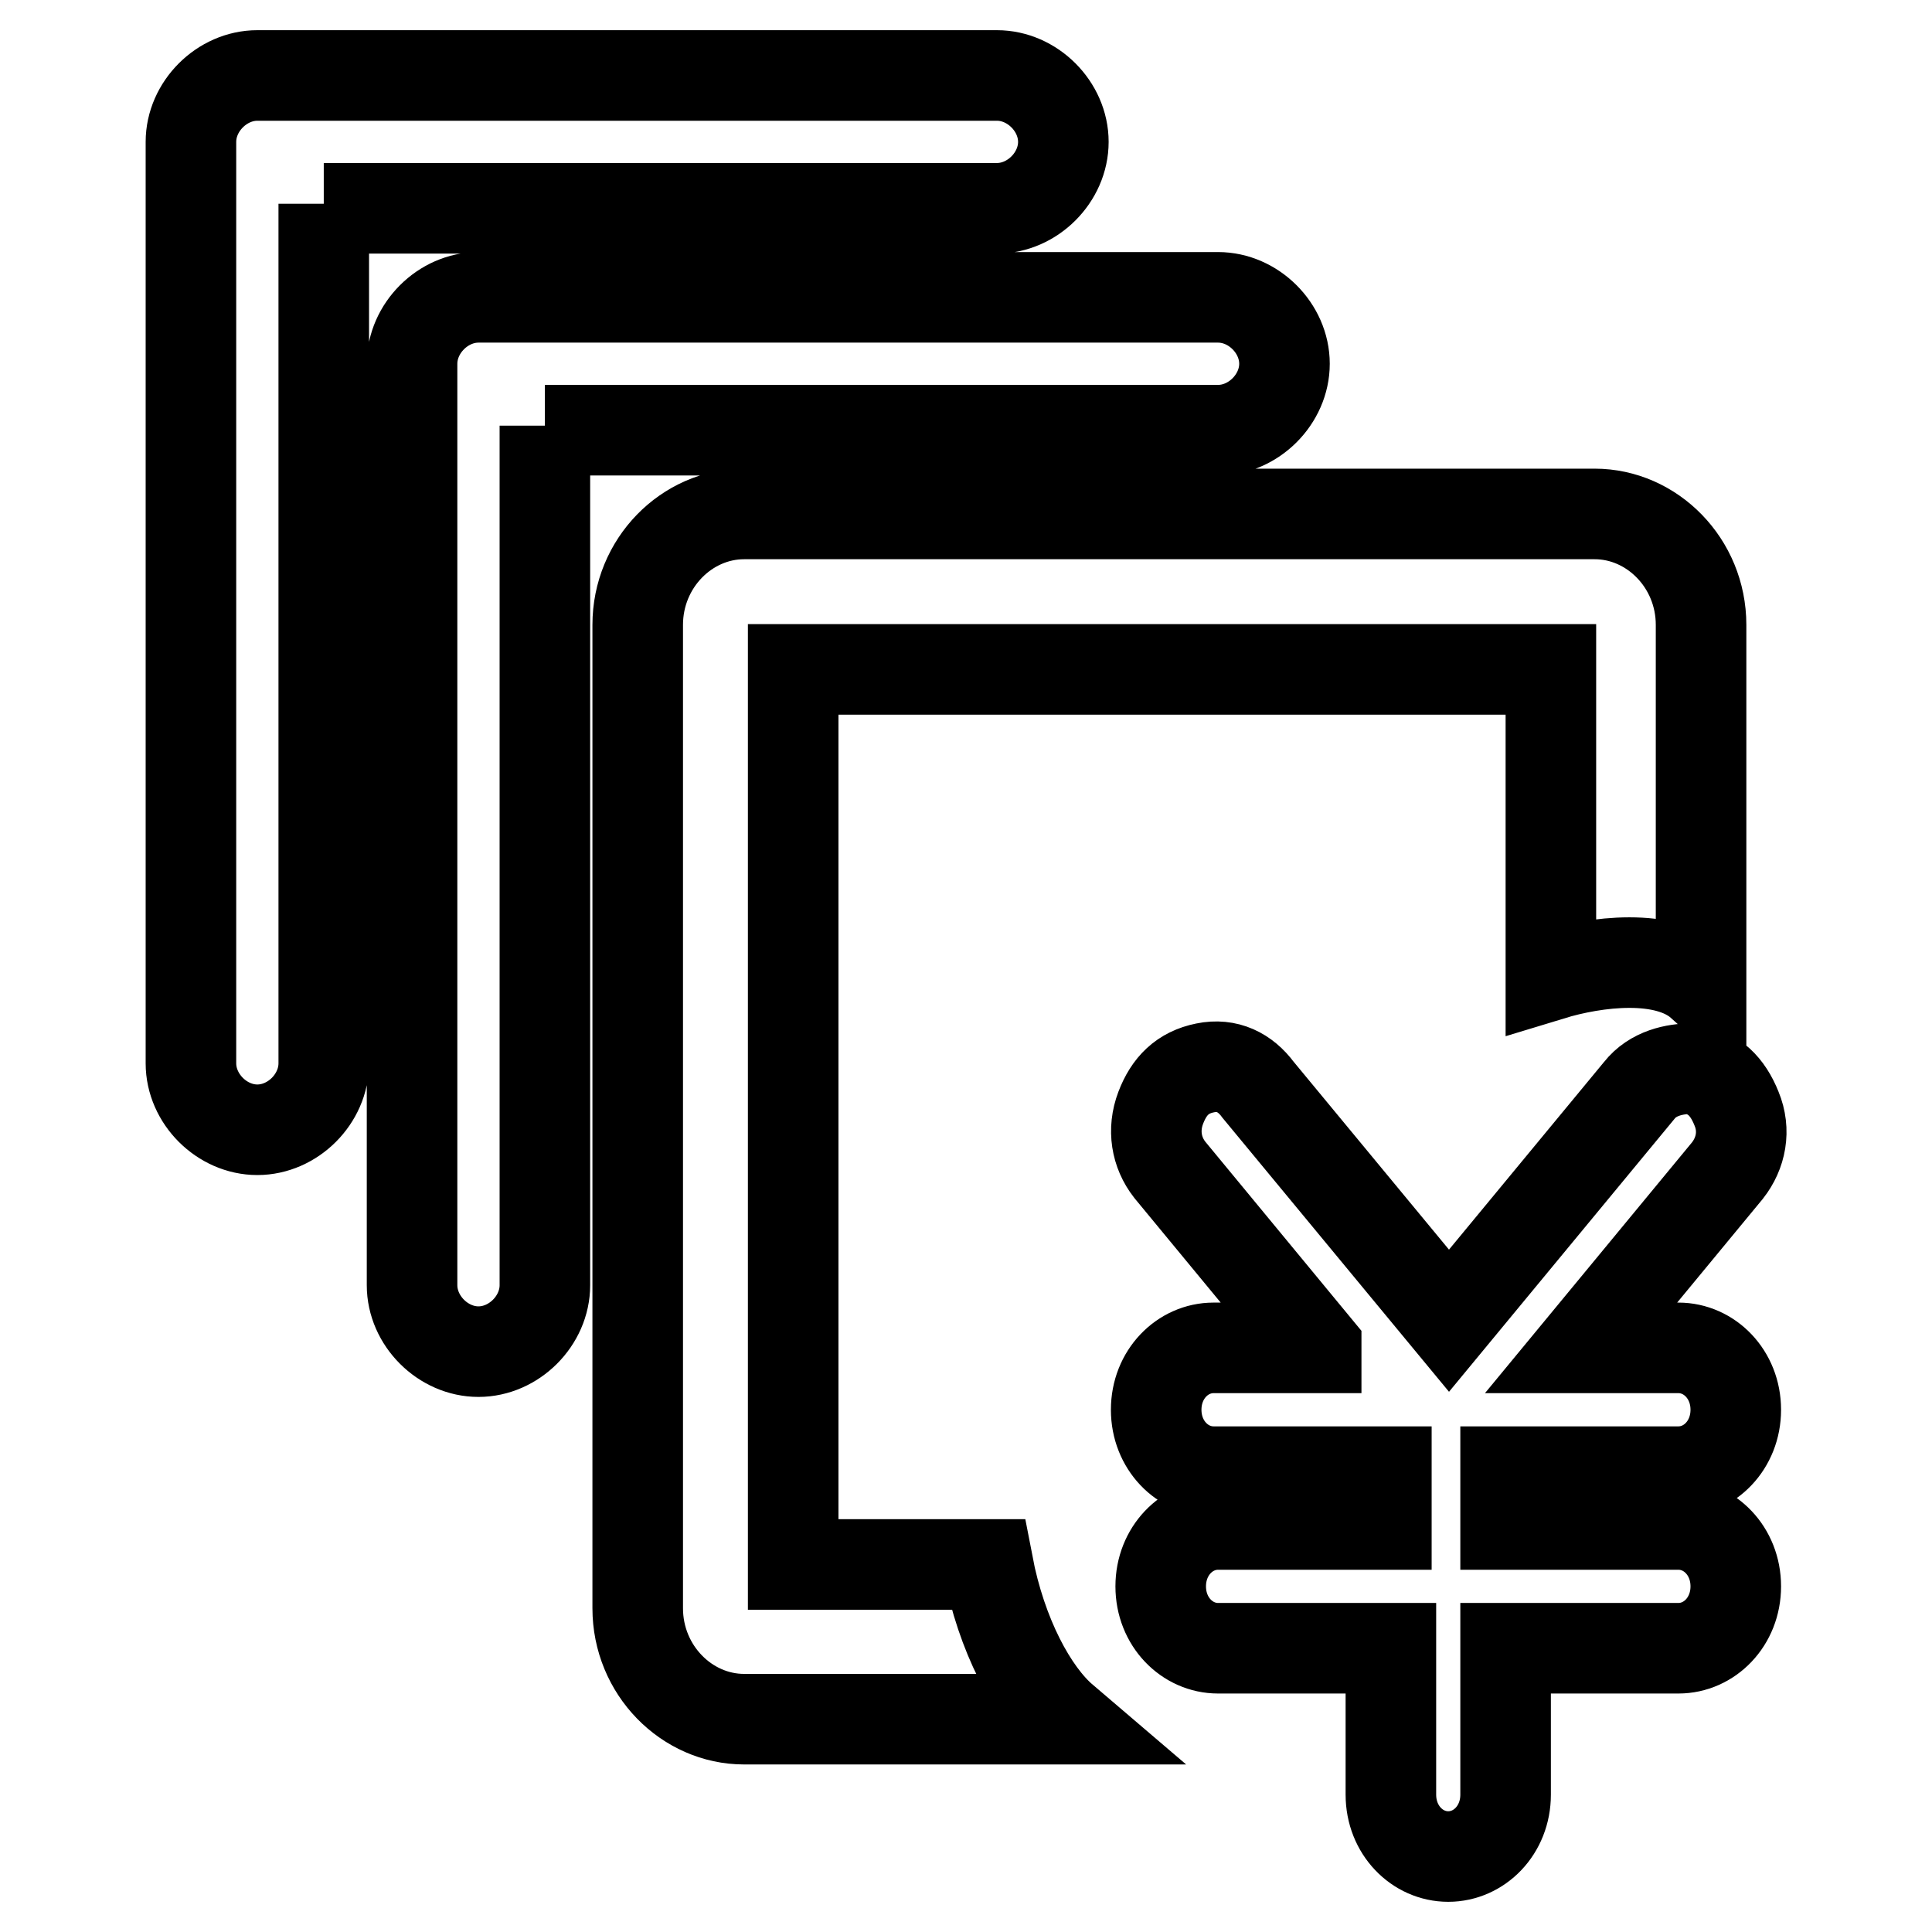
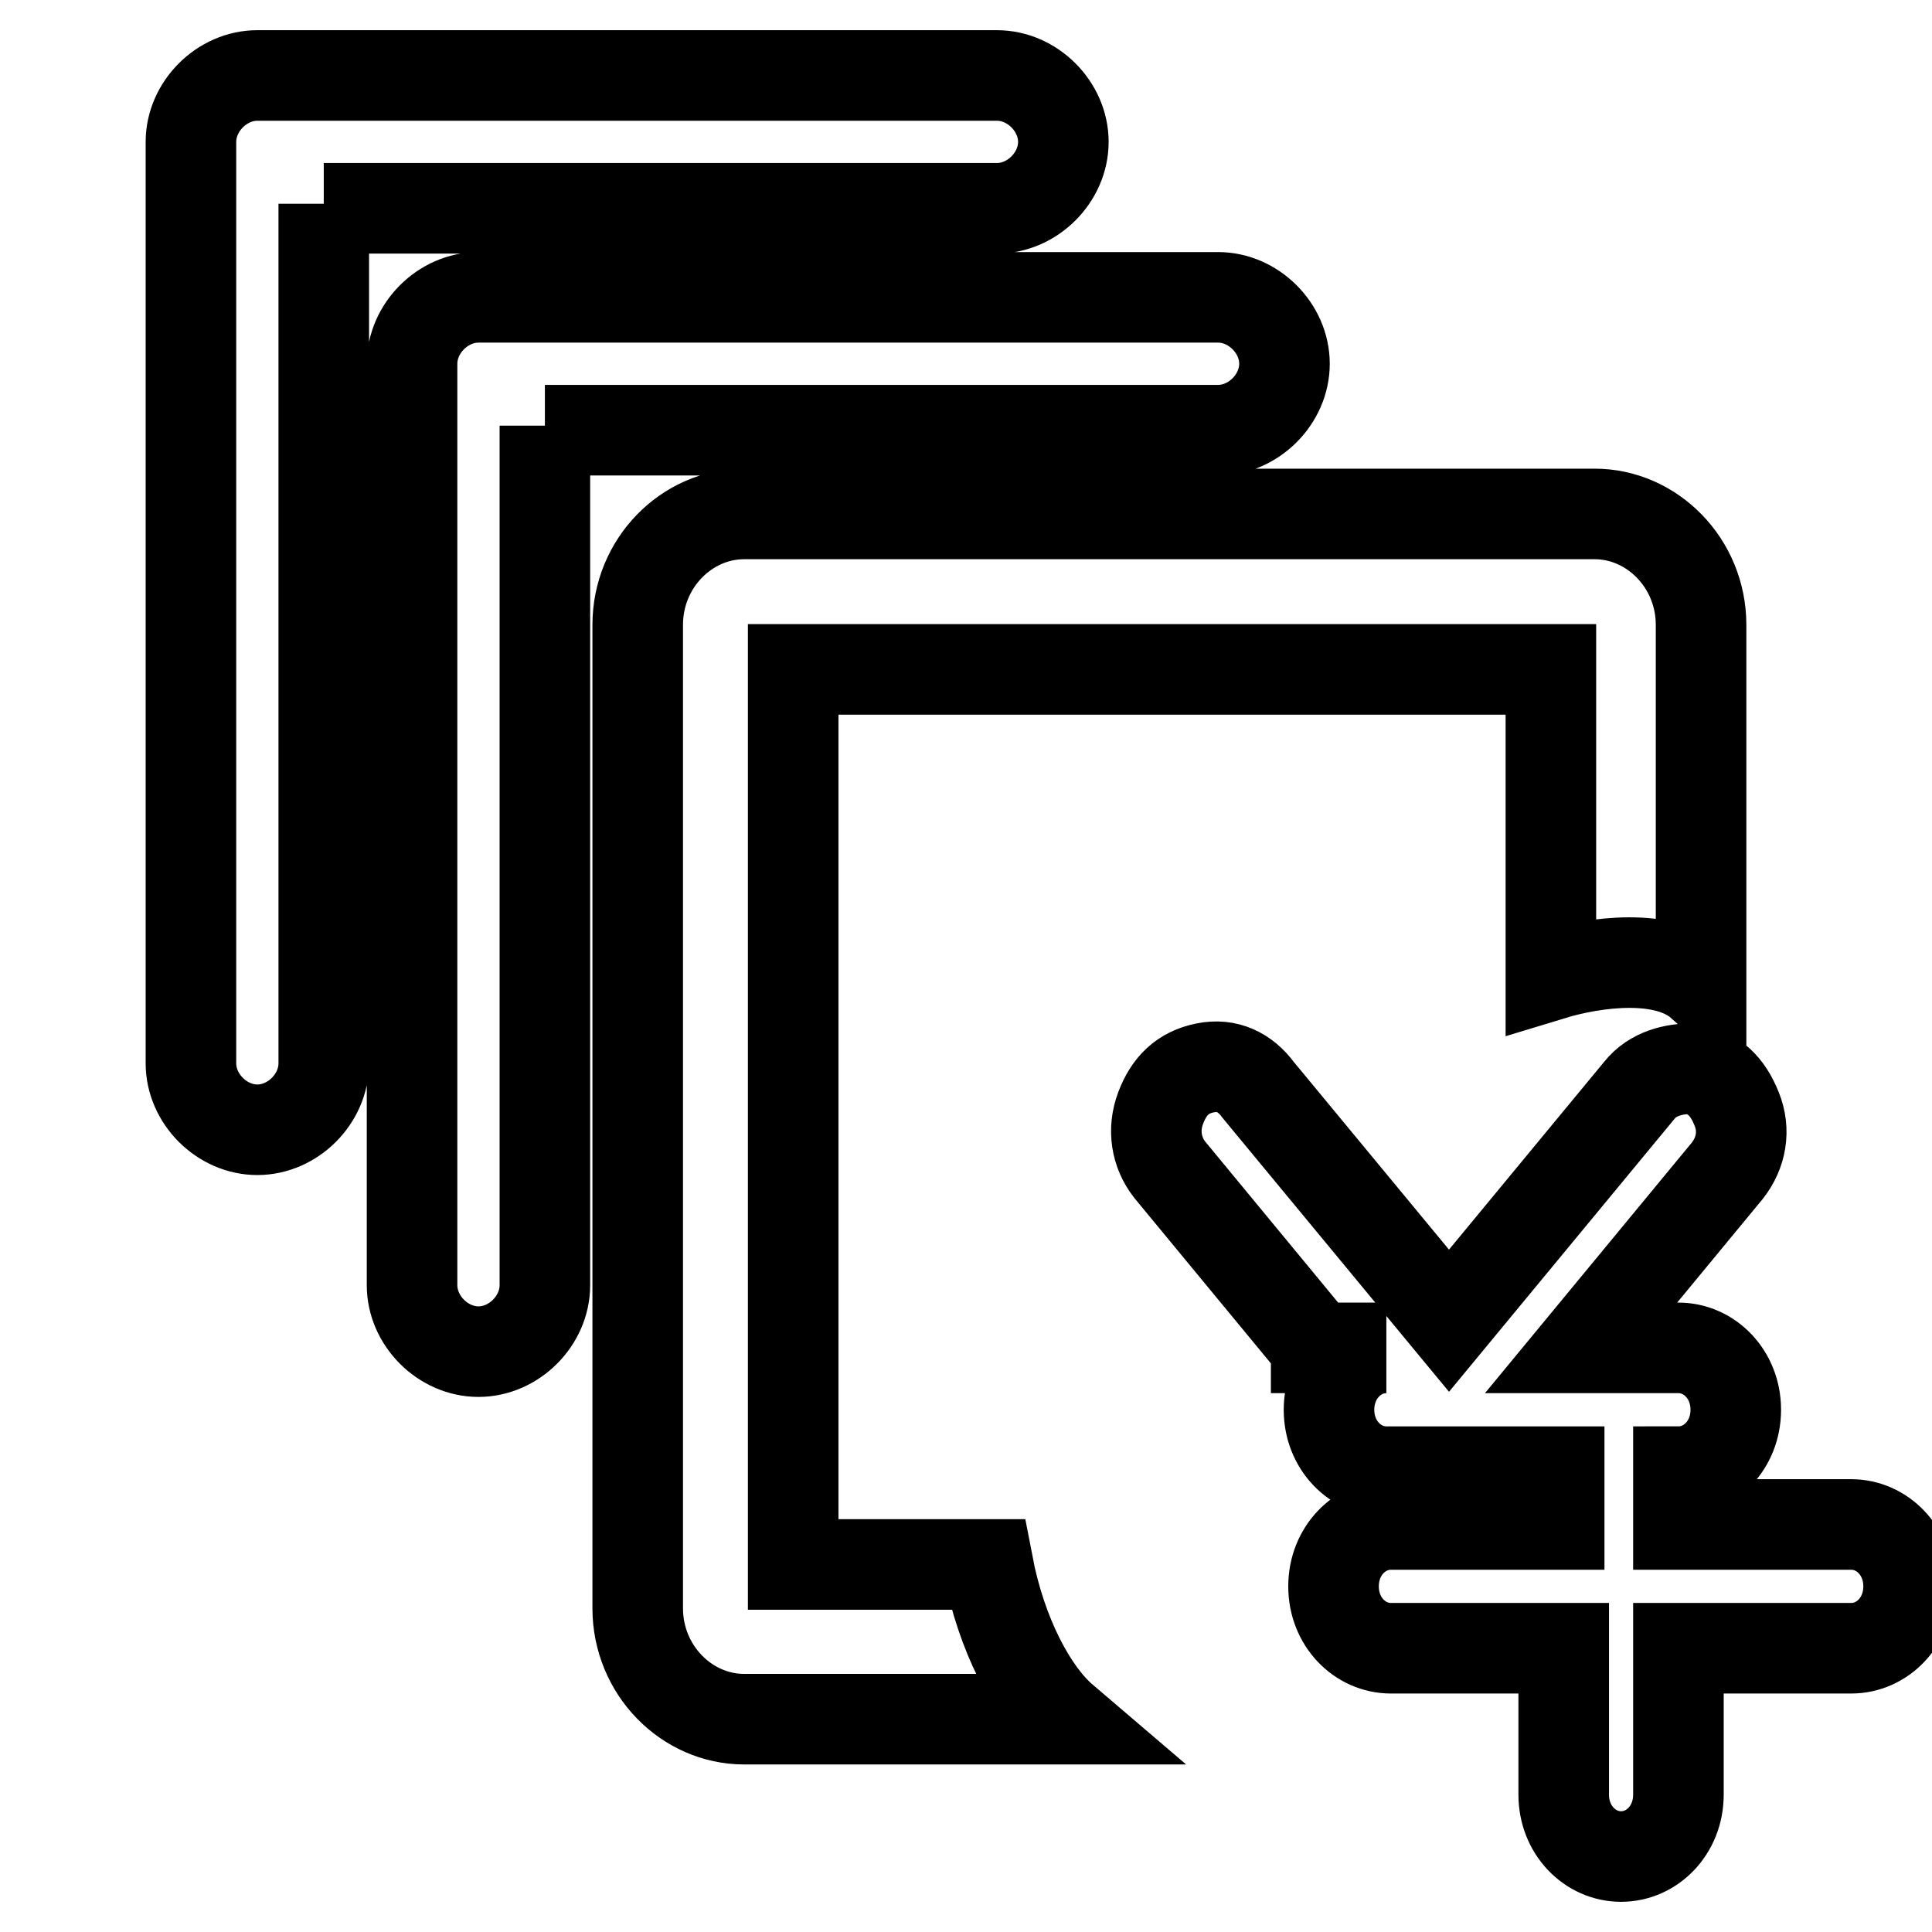
<svg xmlns="http://www.w3.org/2000/svg" version="1.1" x="0px" y="0px" viewBox="0 0 256 256" enable-background="new 0 0 256 256" xml:space="preserve">
  <g>
-     <path stroke-width="12" fill-opacity="0" stroke="#000000" d="M174.4,178.5L155,155c-1.8-2.3-2.3-5.3-1.2-8.2s2.9-4.7,5.9-5.3c2.9-0.6,5.3,0.6,7,2.9L192,175l25.2-30.5 c1.8-2.3,4.7-2.9,7-2.9c2.9,0.6,4.7,2.3,5.9,5.3c1.2,2.9,0.6,5.9-1.2,8.2l-19.4,23.5h12.9c4.1,0,7.6,3.5,7.6,8.2 c0,4.7-3.5,8.2-7.6,8.2h-22.9v7h22.9c4.1,0,7.6,3.5,7.6,8.2s-3.5,8.2-7.6,8.2h-22.9v19.4c0,4.7-3.5,8.2-7.6,8.2 c-4.1,0-7.6-3.5-7.6-8.2v-19.4h-22.9c-4.1,0-7.6-3.5-7.6-8.2s3.5-8.2,7.6-8.2h22.3v-7h-22.9c-4.1,0-7.6-3.5-7.6-8.2 c0-4.7,3.5-8.2,7.6-8.2H174.4z M42.9,27v113.9c0,4.7-4.1,8.8-8.8,8.8c-4.7,0-8.8-4.1-8.8-8.8V18.8c0-4.7,4.1-8.8,8.8-8.8h98 c4.7,0,8.8,4.1,8.8,8.8c0,4.7-4.1,8.8-8.8,8.8H42.9V27z M72.2,56.4v113.9c0,4.7-4.1,8.8-8.8,8.8c-4.7,0-8.8-4.1-8.8-8.8V48.2 c0-4.7,4.1-8.8,8.8-8.8h98c4.7,0,8.8,4.1,8.8,8.8c0,4.7-4.1,8.8-8.8,8.8H72.2V56.4z M205.5,129.2V88.7H105.1v118.6h25.8 c1.8,9.4,5.9,17,10,20.5H98.6c-7.6,0-14.1-6.5-14.1-14.7V82.8c0-8.2,6.5-14.7,14.1-14.7h112.7c7.6,0,14.1,6.5,14.1,14.7v47.6 C220.7,126.2,211.4,127.4,205.5,129.2L205.5,129.2z" />
+     <path stroke-width="12" fill-opacity="0" stroke="#000000" d="M174.4,178.5L155,155c-1.8-2.3-2.3-5.3-1.2-8.2s2.9-4.7,5.9-5.3c2.9-0.6,5.3,0.6,7,2.9L192,175l25.2-30.5 c1.8-2.3,4.7-2.9,7-2.9c2.9,0.6,4.7,2.3,5.9,5.3c1.2,2.9,0.6,5.9-1.2,8.2l-19.4,23.5h12.9c4.1,0,7.6,3.5,7.6,8.2 c0,4.7-3.5,8.2-7.6,8.2v7h22.9c4.1,0,7.6,3.5,7.6,8.2s-3.5,8.2-7.6,8.2h-22.9v19.4c0,4.7-3.5,8.2-7.6,8.2 c-4.1,0-7.6-3.5-7.6-8.2v-19.4h-22.9c-4.1,0-7.6-3.5-7.6-8.2s3.5-8.2,7.6-8.2h22.3v-7h-22.9c-4.1,0-7.6-3.5-7.6-8.2 c0-4.7,3.5-8.2,7.6-8.2H174.4z M42.9,27v113.9c0,4.7-4.1,8.8-8.8,8.8c-4.7,0-8.8-4.1-8.8-8.8V18.8c0-4.7,4.1-8.8,8.8-8.8h98 c4.7,0,8.8,4.1,8.8,8.8c0,4.7-4.1,8.8-8.8,8.8H42.9V27z M72.2,56.4v113.9c0,4.7-4.1,8.8-8.8,8.8c-4.7,0-8.8-4.1-8.8-8.8V48.2 c0-4.7,4.1-8.8,8.8-8.8h98c4.7,0,8.8,4.1,8.8,8.8c0,4.7-4.1,8.8-8.8,8.8H72.2V56.4z M205.5,129.2V88.7H105.1v118.6h25.8 c1.8,9.4,5.9,17,10,20.5H98.6c-7.6,0-14.1-6.5-14.1-14.7V82.8c0-8.2,6.5-14.7,14.1-14.7h112.7c7.6,0,14.1,6.5,14.1,14.7v47.6 C220.7,126.2,211.4,127.4,205.5,129.2L205.5,129.2z" />
  </g>
</svg>